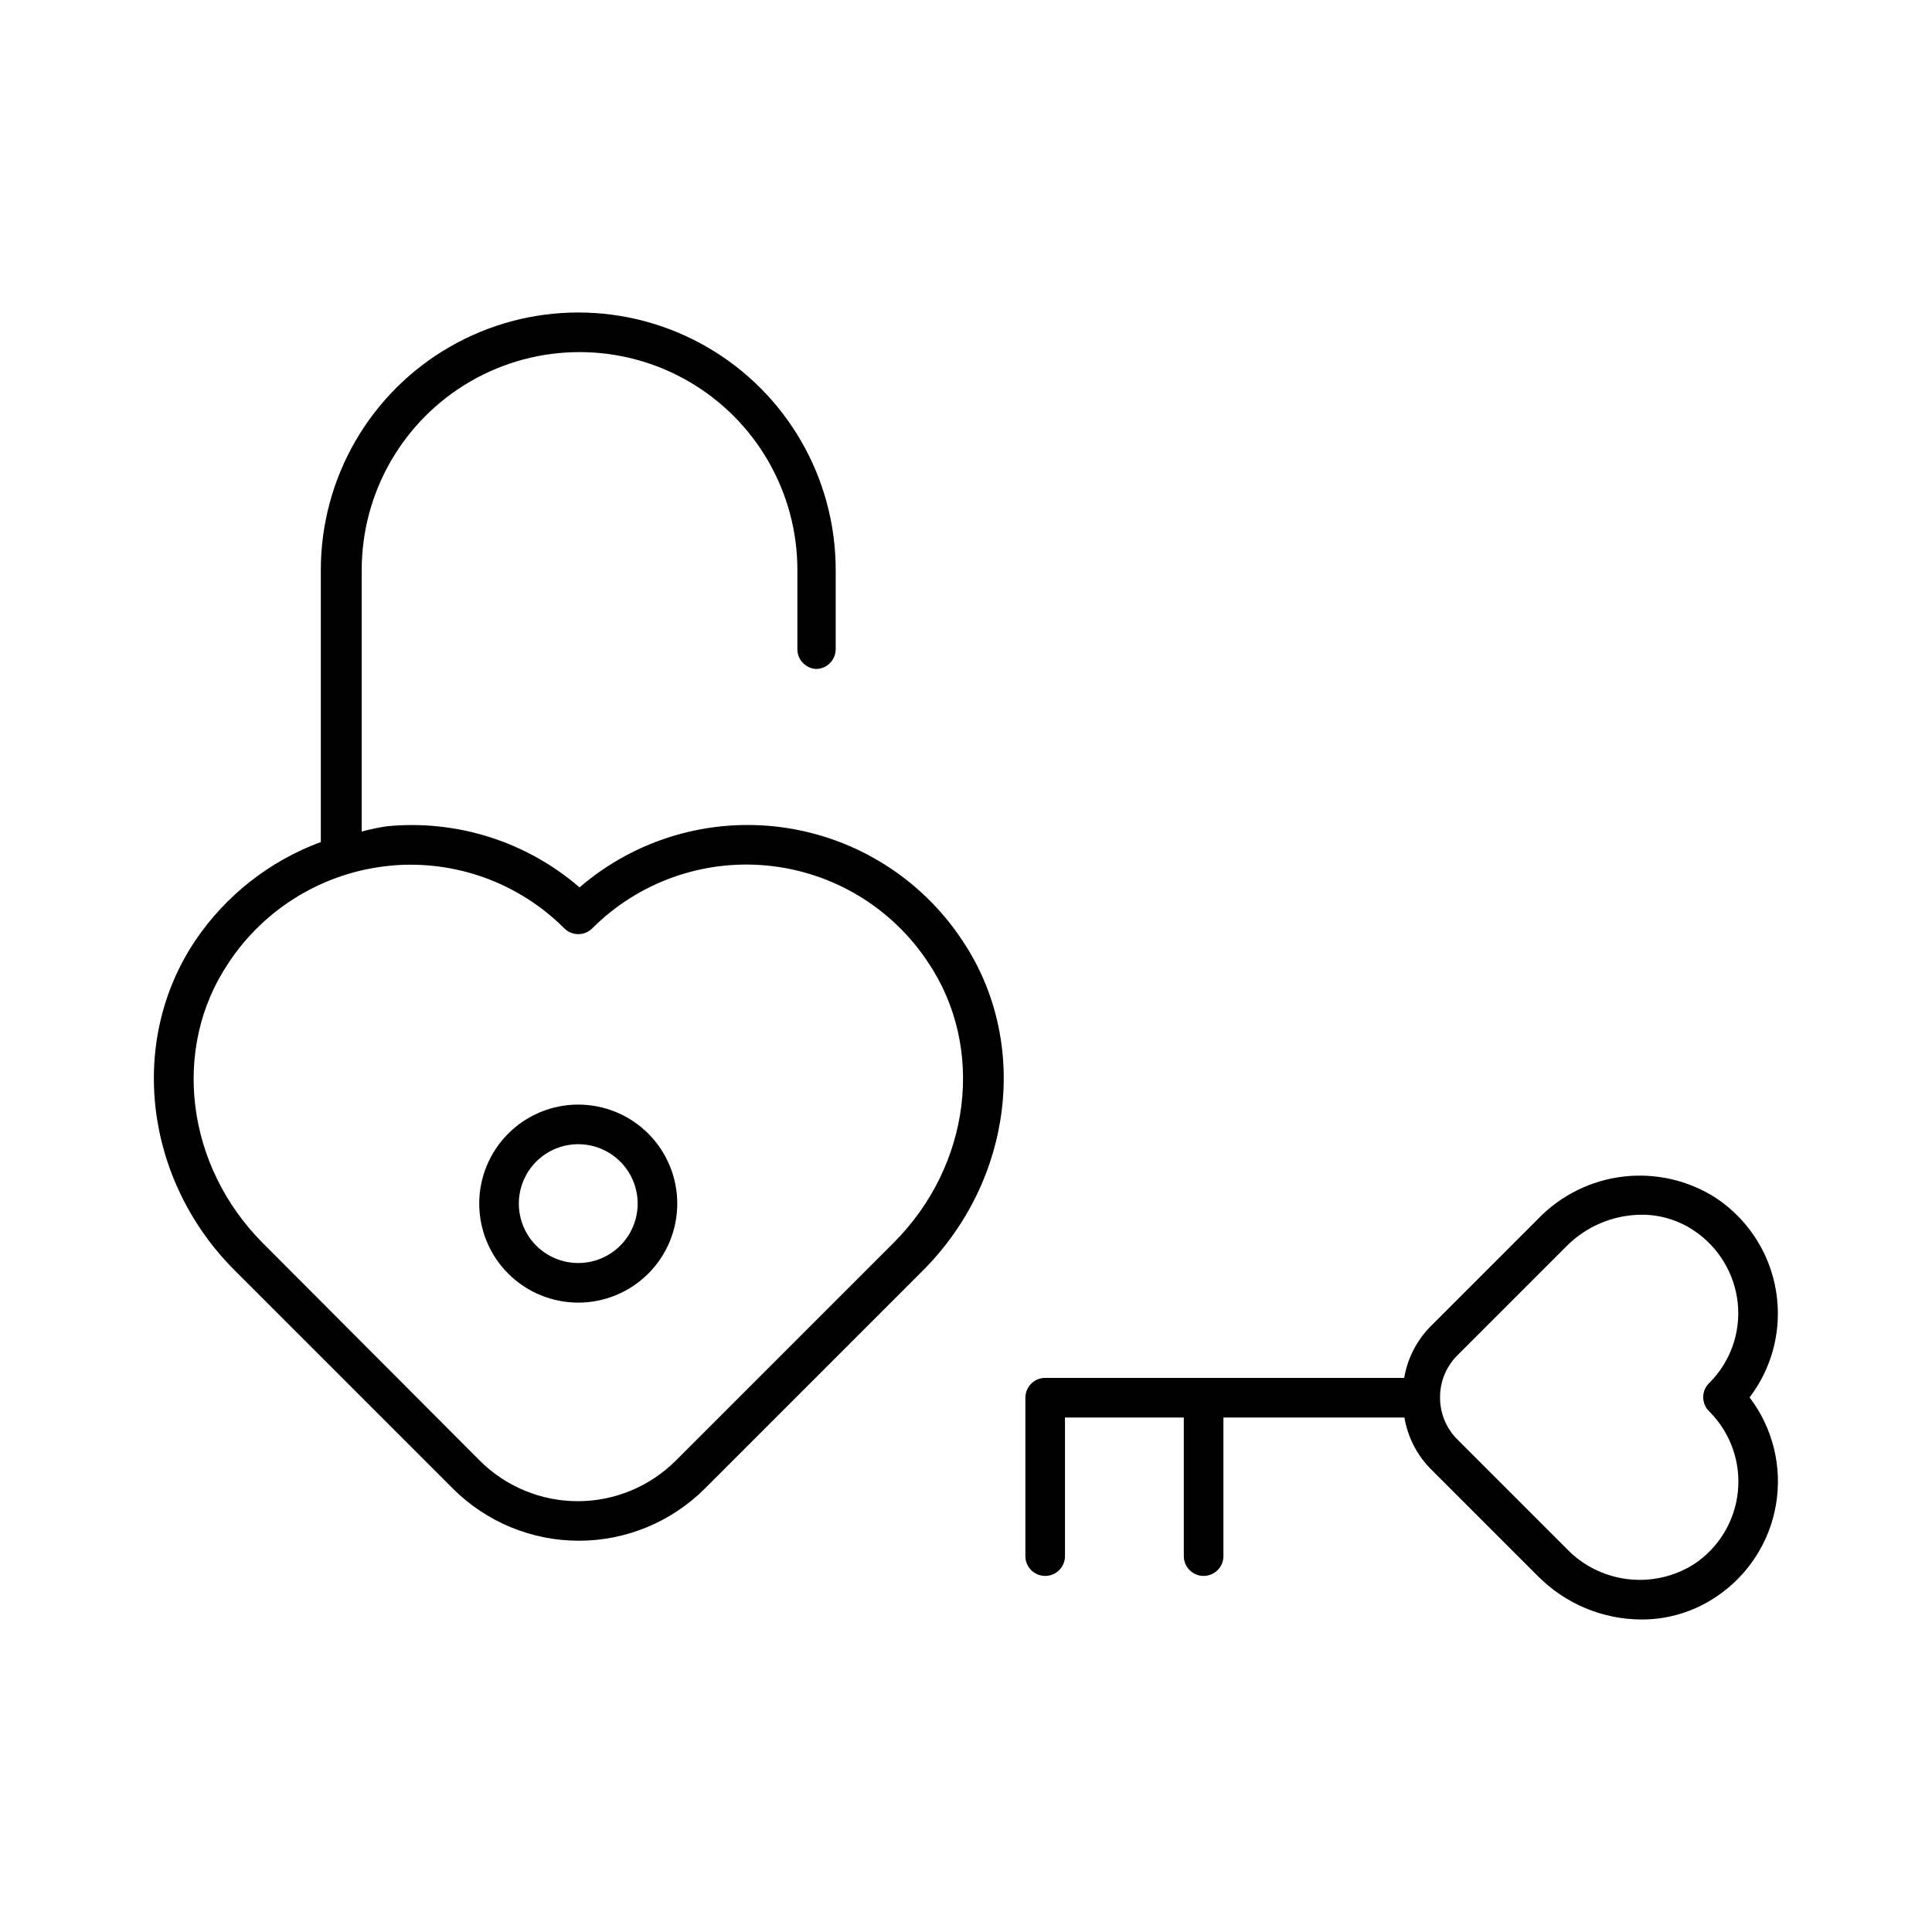
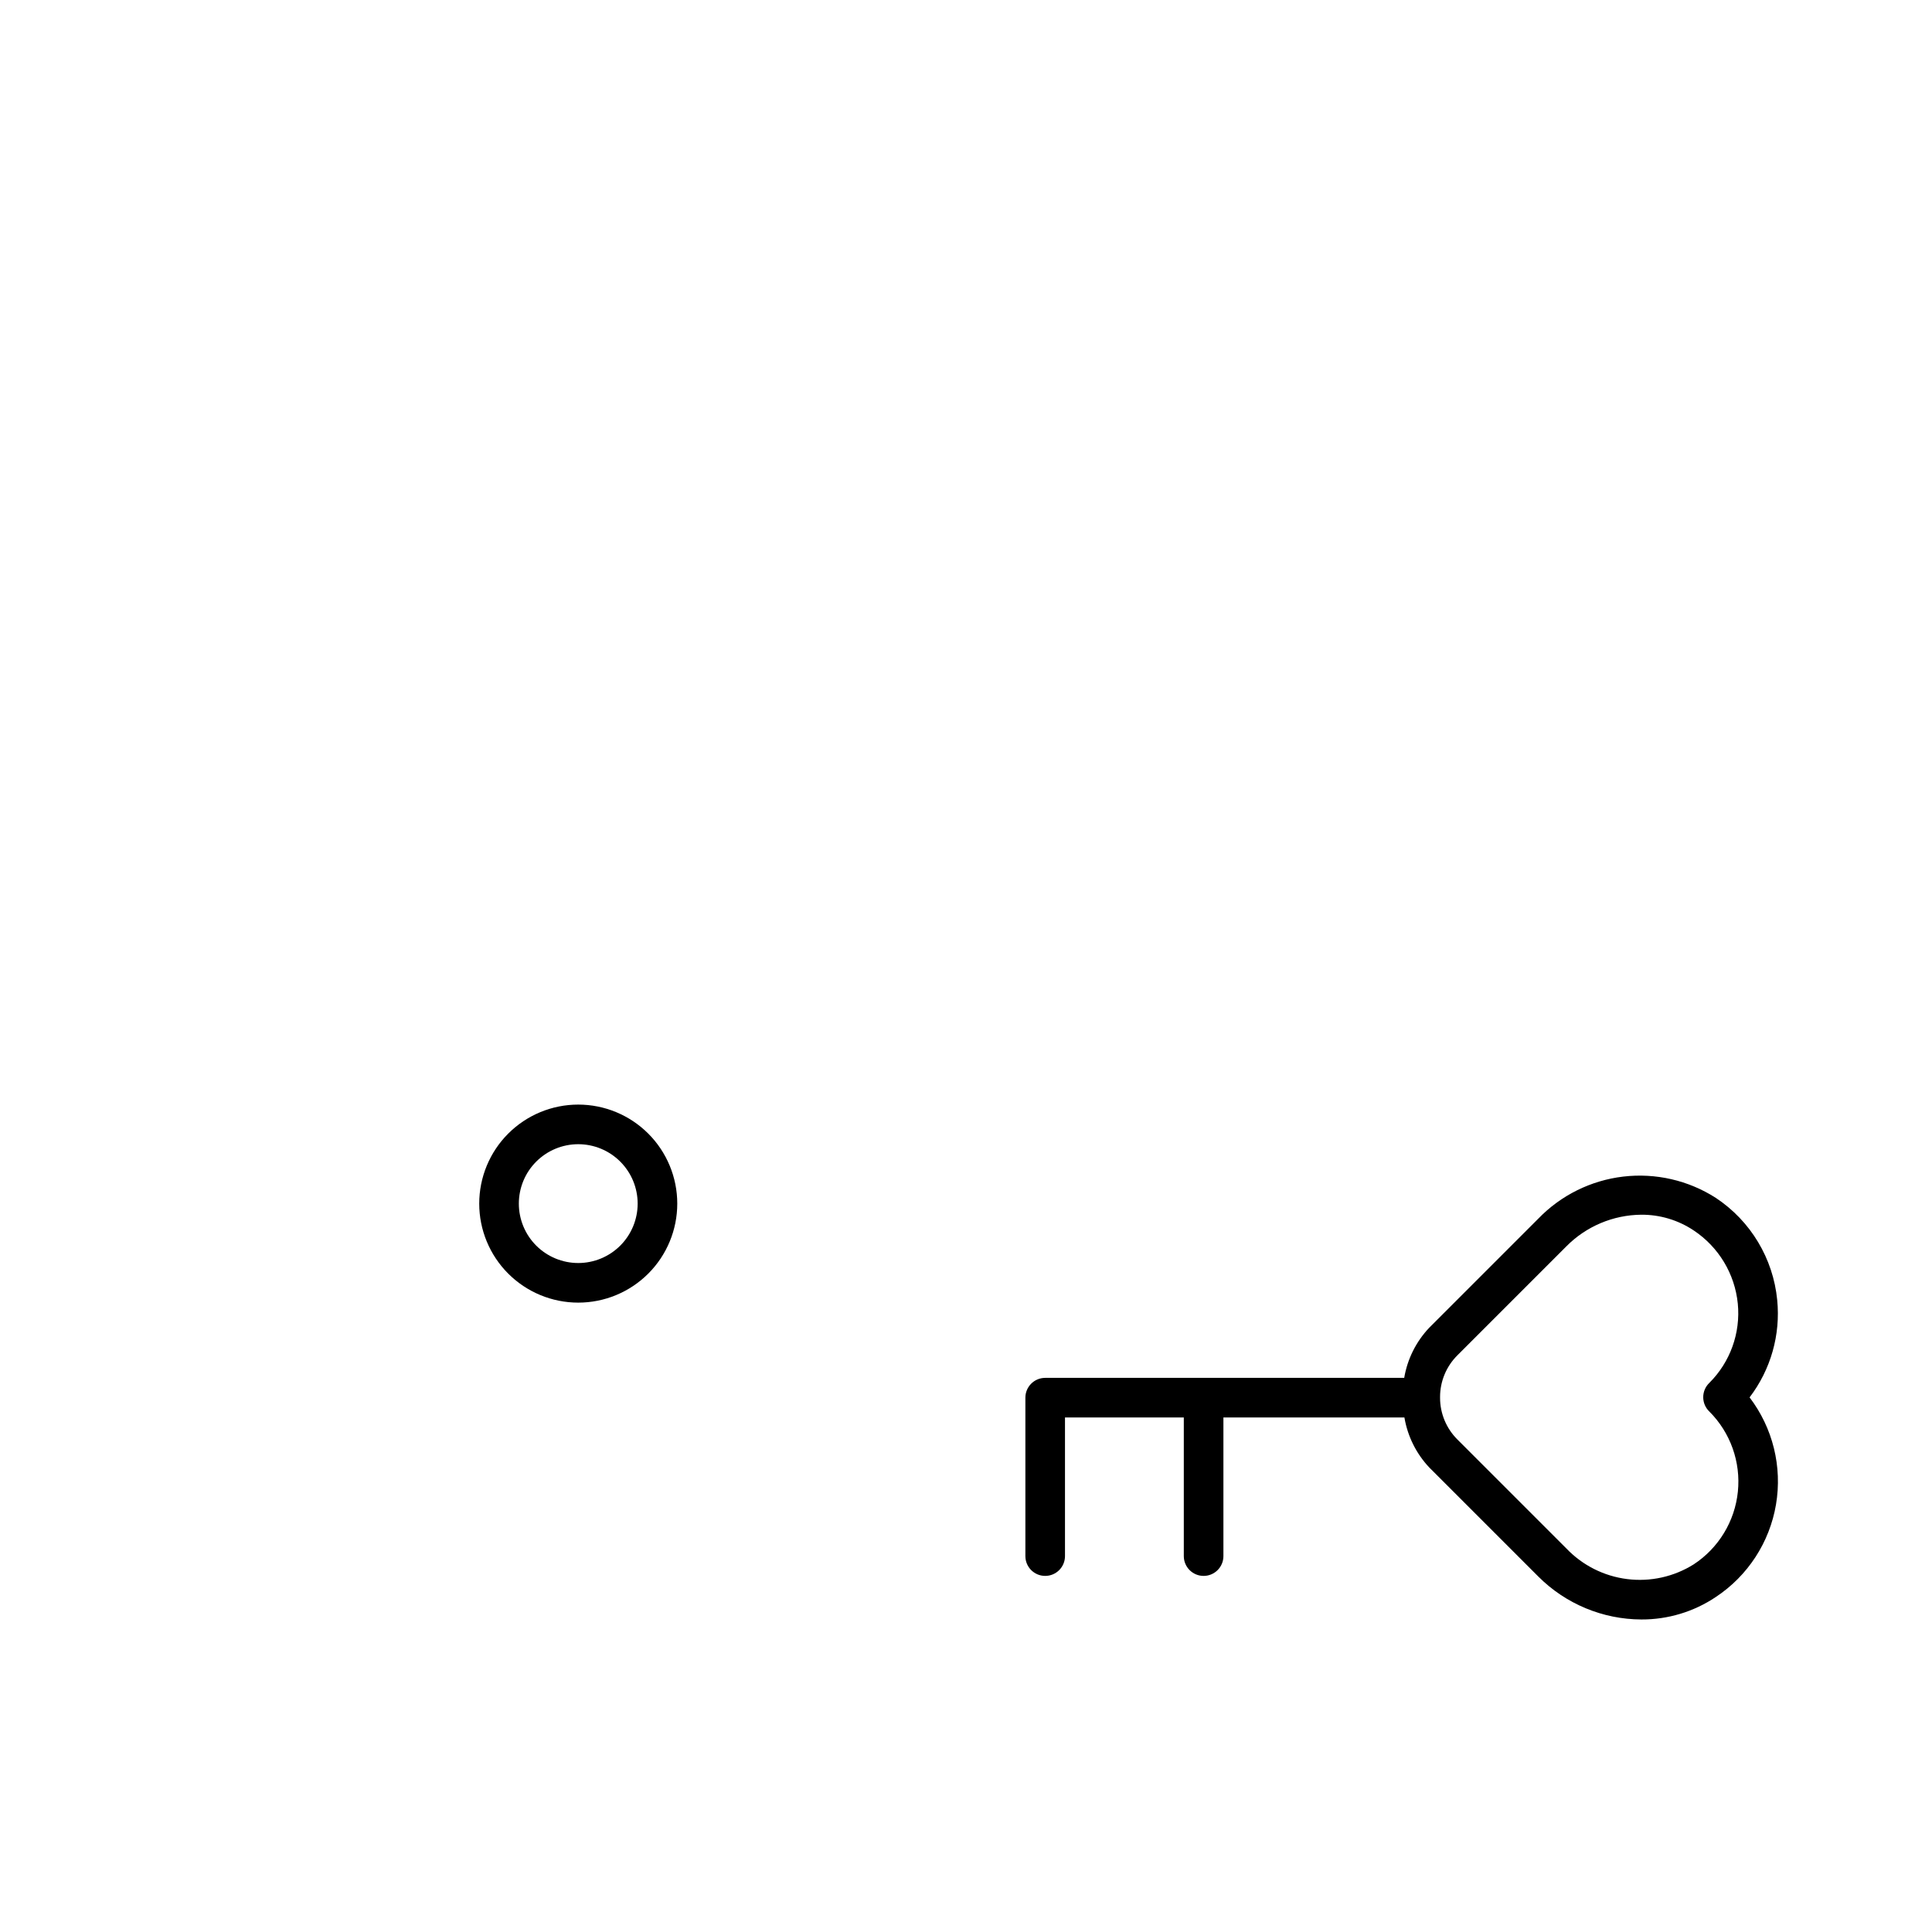
<svg xmlns="http://www.w3.org/2000/svg" fill="#000000" width="800px" height="800px" version="1.1" viewBox="144 144 512 512">
  <g>
-     <path d="m360.22 321.28c1.391 0 2.727-0.551 3.711-1.535 0.984-0.984 1.535-2.32 1.535-3.711v-20.992c0-24.375-13-46.898-34.109-59.086s-47.117-12.188-68.227 0c-21.105 12.188-34.109 34.711-34.109 59.086v72.105c-13.539 5.004-25.168 14.125-33.246 26.086-17.949 26.688-13.566 63.5 10.496 87.512l57.727 57.727c8.859 8.859 20.875 13.84 33.402 13.84 12.531 0 24.547-4.981 33.406-13.84l57.727-57.727c24.008-24.008 28.418-60.824 10.496-87.512-10.809-16.352-28.129-27.266-47.543-29.957-19.414-2.691-39.051 3.098-53.902 15.891-14.102-12.172-32.578-18.023-51.113-16.191-2.231 0.344-4.438 0.809-6.613 1.391v-69.324c0-20.625 11.004-39.684 28.863-49.996 17.863-10.312 39.867-10.312 57.73 0 17.859 10.312 28.863 29.371 28.863 49.996v20.992c-0.008 2.769 2.141 5.066 4.906 5.246zm-113.09 52.168c1.871-0.203 3.758-0.297 5.641-0.289 15.293-0.02 29.969 6.051 40.777 16.871 2.047 2.035 5.352 2.035 7.398 0 12.27-12.27 29.406-18.375 46.668-16.617 17.262 1.754 32.82 11.18 42.367 25.672 15.168 22.539 11.336 53.766-9.156 74.258l-57.727 57.727h-0.004c-6.891 6.891-16.234 10.762-25.98 10.762-9.742 0-19.086-3.871-25.977-10.762l-57.438-57.594c-20.469-20.492-24.324-51.719-9.156-74.258l-0.004-0.004c9.598-14.559 25.238-24.02 42.59-25.766z" />
-     <path d="m614.98 488.53c-1.066-11.016-7.043-20.965-16.27-27.078-7.277-4.66-15.945-6.652-24.527-5.644-8.582 1.012-16.551 4.961-22.547 11.18l-28.863 28.863v0.004c-3.488 3.676-5.801 8.305-6.641 13.301h-95.145c-2.898 0-5.25 2.352-5.25 5.25v41.984c0 2.898 2.352 5.246 5.25 5.246 2.898 0 5.246-2.348 5.246-5.246v-36.734h31.488v36.734c0 2.898 2.352 5.246 5.25 5.246 2.898 0 5.246-2.348 5.246-5.246v-36.734h47.969v-0.004c0.84 4.996 3.152 9.629 6.637 13.305l28.863 28.863c7.242 7.238 17.051 11.324 27.289 11.363 7.027 0.031 13.902-2.043 19.734-5.957 8.48-5.609 14.254-14.484 15.949-24.508 1.695-10.027-0.84-20.305-7-28.391 5.617-7.363 8.234-16.582 7.32-25.797zm-17.977 29.547c5.582 5.582 8.355 13.379 7.551 21.23-0.801 7.852-5.098 14.926-11.695 19.258-5.258 3.301-11.496 4.684-17.656 3.906-6.16-0.773-11.863-3.656-16.141-8.156l-28.863-28.863c-2.91-2.91-4.555-6.856-4.566-10.969v-0.156-0.156-0.004c0.012-4.113 1.656-8.059 4.566-10.969l28.863-28.863c5.254-5.328 12.406-8.355 19.891-8.422 4.945-0.031 9.793 1.422 13.906 4.172 6.606 4.387 10.891 11.504 11.676 19.391 0.762 7.773-2 15.477-7.531 20.992-1.043 0.992-1.633 2.367-1.633 3.805s0.59 2.816 1.633 3.805z" />
+     <path d="m614.98 488.53c-1.066-11.016-7.043-20.965-16.27-27.078-7.277-4.66-15.945-6.652-24.527-5.644-8.582 1.012-16.551 4.961-22.547 11.18l-28.863 28.863c-3.488 3.676-5.801 8.305-6.641 13.301h-95.145c-2.898 0-5.25 2.352-5.25 5.25v41.984c0 2.898 2.352 5.246 5.25 5.246 2.898 0 5.246-2.348 5.246-5.246v-36.734h31.488v36.734c0 2.898 2.352 5.246 5.25 5.246 2.898 0 5.246-2.348 5.246-5.246v-36.734h47.969v-0.004c0.84 4.996 3.152 9.629 6.637 13.305l28.863 28.863c7.242 7.238 17.051 11.324 27.289 11.363 7.027 0.031 13.902-2.043 19.734-5.957 8.48-5.609 14.254-14.484 15.949-24.508 1.695-10.027-0.84-20.305-7-28.391 5.617-7.363 8.234-16.582 7.32-25.797zm-17.977 29.547c5.582 5.582 8.355 13.379 7.551 21.23-0.801 7.852-5.098 14.926-11.695 19.258-5.258 3.301-11.496 4.684-17.656 3.906-6.16-0.773-11.863-3.656-16.141-8.156l-28.863-28.863c-2.91-2.91-4.555-6.856-4.566-10.969v-0.156-0.156-0.004c0.012-4.113 1.656-8.059 4.566-10.969l28.863-28.863c5.254-5.328 12.406-8.355 19.891-8.422 4.945-0.031 9.793 1.422 13.906 4.172 6.606 4.387 10.891 11.504 11.676 19.391 0.762 7.773-2 15.477-7.531 20.992-1.043 0.992-1.633 2.367-1.633 3.805s0.59 2.816 1.633 3.805z" />
    <path d="m297.24 489.21c6.961 0 13.633-2.766 18.555-7.688 4.922-4.918 7.688-11.594 7.688-18.551 0-6.961-2.766-13.637-7.688-18.555-4.922-4.922-11.594-7.688-18.555-7.688-6.961 0-13.633 2.766-18.555 7.688-4.922 4.918-7.684 11.594-7.684 18.555 0 6.957 2.762 13.633 7.684 18.551 4.922 4.922 11.594 7.688 18.555 7.688zm0-41.984c4.176 0 8.18 1.66 11.133 4.613 2.953 2.949 4.613 6.957 4.613 11.133 0 4.172-1.66 8.18-4.613 11.133-2.953 2.949-6.957 4.609-11.133 4.609-4.176 0-8.18-1.66-11.133-4.609-2.953-2.953-4.609-6.961-4.609-11.133 0-4.176 1.656-8.184 4.609-11.133 2.953-2.953 6.957-4.613 11.133-4.613z" />
  </g>
</svg>